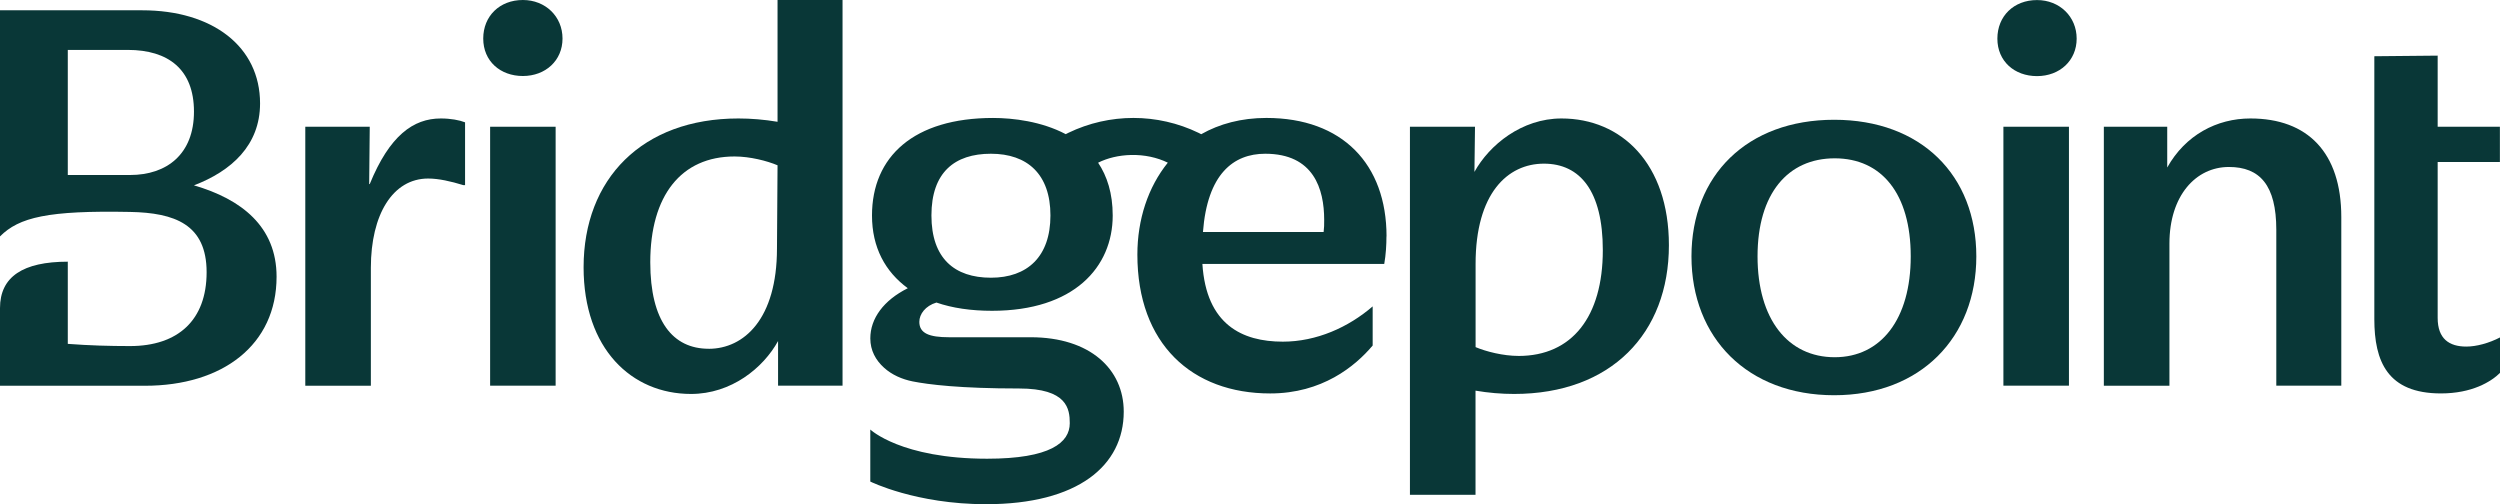
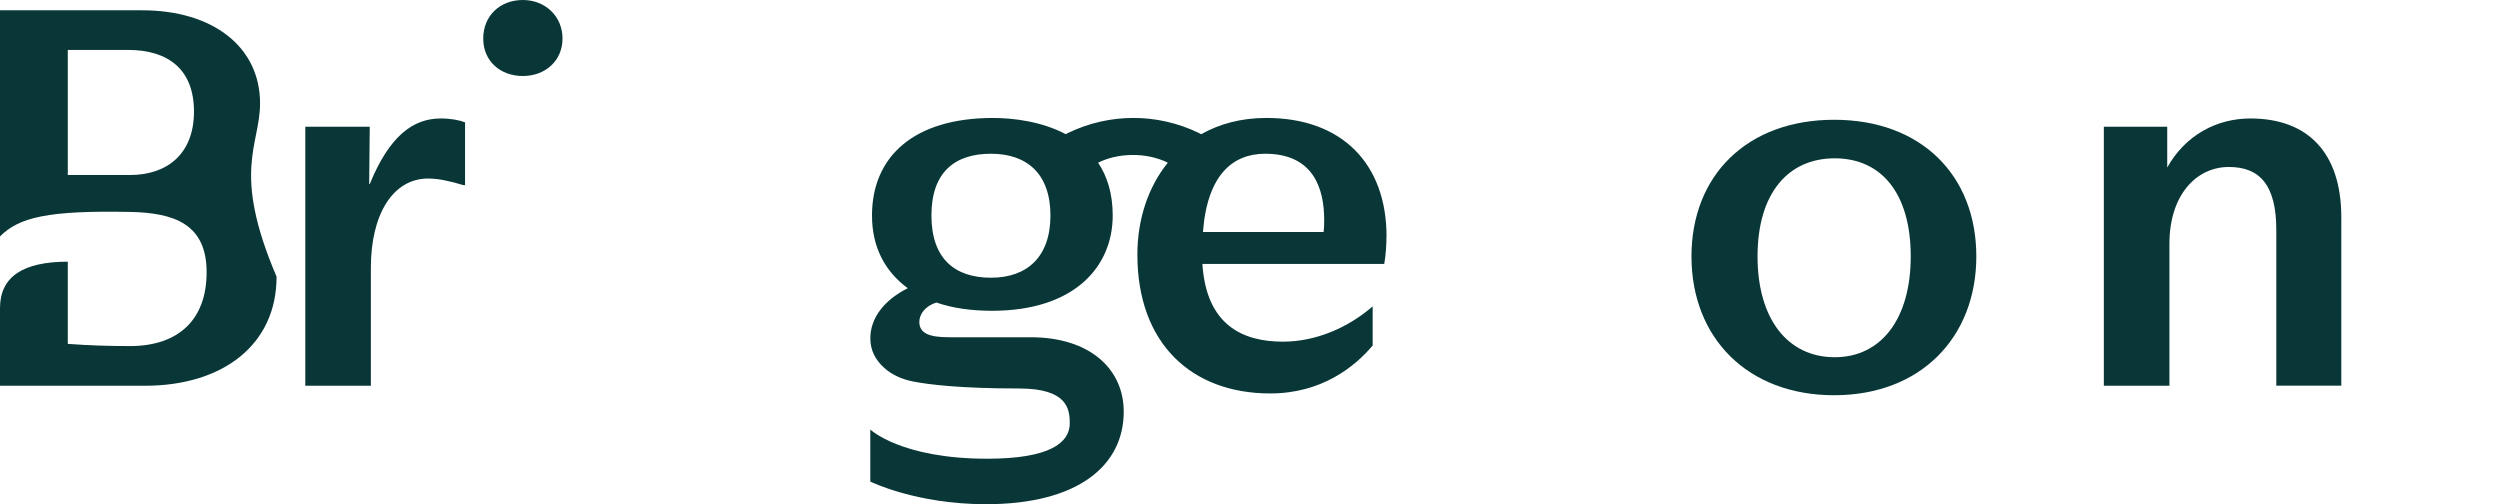
<svg xmlns="http://www.w3.org/2000/svg" width="119" height="24" viewBox="0 0 119 24" fill="none">
  <g clip-path="url(#clip0_18479_64875)">
    <path d="M14.532 6.033H17.6L17.573 8.761H17.6C18.544 6.453 19.671 5.639 20.983 5.639C21.455 5.639 21.874 5.719 22.137 5.823V8.813H22.057C21.455 8.628 20.877 8.498 20.38 8.498C18.701 8.498 17.653 10.202 17.653 12.747V18.36H14.532V6.033Z" fill="#093737" />
-     <path d="M26.448 6.033H23.33V18.358H26.448V6.033Z" fill="#093737" />
-     <path d="M27.779 12.721C27.779 8.525 30.559 5.639 35.149 5.639C35.752 5.639 36.382 5.692 37.011 5.797V0H40.105V18.358H37.036V16.234C36.328 17.519 34.807 18.752 32.893 18.752C30.062 18.752 27.779 16.603 27.779 12.721ZM33.733 16.603C35.411 16.603 36.984 15.186 36.984 11.828L37.011 7.868C36.512 7.657 35.699 7.448 34.966 7.448C32.422 7.448 30.953 9.31 30.953 12.483C30.953 15.29 32.028 16.601 33.733 16.601" fill="#093737" />
-     <path d="M67.116 6.033H70.21L70.183 8.183C70.891 6.898 72.439 5.639 74.326 5.639C77.186 5.639 79.44 7.79 79.44 11.672C79.44 15.868 76.687 18.752 72.071 18.752C71.468 18.752 70.838 18.699 70.235 18.595V23.552H67.113V6.033H67.116ZM72.283 16.943C74.826 16.943 76.294 15.081 76.294 11.908C76.294 9.102 75.219 7.79 73.49 7.79C71.76 7.79 70.238 9.206 70.238 12.563V16.523C70.735 16.733 71.549 16.942 72.283 16.942" fill="#093737" />
    <path d="M80.514 12.204C80.514 8.349 83.162 5.701 87.306 5.701C91.451 5.701 94.073 8.349 94.073 12.204C94.073 16.06 91.424 18.813 87.306 18.813C83.189 18.813 80.514 16.086 80.514 12.204ZM87.332 17.004C89.534 17.004 90.951 15.195 90.951 12.204C90.951 9.214 89.561 7.536 87.332 7.536C85.102 7.536 83.659 9.215 83.659 12.204C83.659 15.194 85.102 17.004 87.332 17.004Z" fill="#093737" />
-     <path d="M96.962 0.003C98.036 0.003 98.849 0.79 98.849 1.839C98.849 2.888 98.036 3.623 96.962 3.623C95.888 3.623 95.075 2.915 95.075 1.839C95.075 0.764 95.861 0.003 96.962 0.003ZM95.362 6.032H98.482V18.358H95.362V6.032Z" fill="#093737" />
    <path d="M100.144 6.033H103.16V7.973C104.025 6.427 105.521 5.639 107.119 5.639C109.847 5.639 111.446 7.265 111.446 10.334V18.358H108.352V10.937C108.352 8.813 107.566 7.948 106.096 7.948C104.522 7.948 103.265 9.311 103.265 11.594V18.36H100.143V6.033H100.144Z" fill="#093737" />
    <path d="M24.889 0C25.963 0 26.776 0.786 26.776 1.835C26.776 2.884 25.963 3.618 24.889 3.618C23.814 3.618 23.002 2.91 23.002 1.835C23.002 0.761 23.788 0 24.889 0Z" fill="#093737" />
    <path d="M65.999 11.253C65.999 7.818 63.901 5.614 60.28 5.614C59.086 5.614 58.045 5.896 57.178 6.388C57.135 6.365 57.093 6.343 57.05 6.323C55.093 5.378 52.81 5.378 50.853 6.323C50.813 6.342 50.771 6.365 50.729 6.386C49.577 5.777 48.218 5.615 47.269 5.615C43.499 5.615 41.507 7.453 41.507 10.257C41.507 11.778 42.136 12.932 43.211 13.719C42.057 14.296 41.427 15.161 41.427 16.107C41.427 16.683 41.683 17.144 42.08 17.503C42.458 17.846 42.941 18.054 43.443 18.155C44.198 18.305 45.701 18.492 48.509 18.492C50.8 18.492 50.921 19.463 50.921 20.145C50.921 21.062 50.004 21.835 46.986 21.835C42.885 21.835 41.426 20.445 41.426 20.445V22.922C41.426 22.922 43.591 24 46.934 24C51.314 24 53.49 22.163 53.49 19.594C53.49 17.575 51.891 16.053 49.058 16.053H45.176C44.232 16.053 43.76 15.869 43.76 15.319C43.76 14.951 44.049 14.559 44.573 14.401C45.333 14.664 46.225 14.794 47.221 14.794C51.114 14.794 52.965 12.722 52.965 10.257C52.965 9.203 52.697 8.382 52.27 7.745C52.71 7.522 53.259 7.391 53.834 7.377C54.468 7.363 55.072 7.491 55.588 7.743C54.648 8.907 54.139 10.446 54.139 12.119C54.139 16.368 56.736 18.728 60.461 18.728C62.926 18.728 64.501 17.443 65.339 16.446V14.584C64.185 15.58 62.664 16.263 61.064 16.263C59.123 16.263 57.419 15.45 57.234 12.564H65.89C65.969 12.119 65.995 11.646 65.995 11.253M47.168 13.219C45.438 13.219 44.336 12.302 44.336 10.255C44.336 8.209 45.436 7.318 47.168 7.318C48.9 7.318 50.001 8.289 50.001 10.255C50.001 12.222 48.899 13.219 47.168 13.219ZM63.005 11.042H57.261C57.47 8.289 58.704 7.318 60.225 7.318C62.534 7.318 63.031 8.997 63.031 10.465C63.031 10.701 63.031 10.832 63.005 11.042Z" fill="#093737" />
-     <path d="M113.018 15.186V2.677L116.033 2.648V6.032H118.995V7.71H116.033V15.133C116.033 16.129 116.583 16.497 117.396 16.497C117.868 16.497 118.471 16.34 119.022 16.051V17.73C118.576 18.177 117.659 18.727 116.19 18.727C113.647 18.727 113.018 17.206 113.018 15.186Z" fill="#093737" />
-     <path d="M0 18.362H6.898C10.595 18.362 13.165 16.421 13.165 13.17C13.165 10.783 11.488 9.479 9.232 8.823C11.015 8.141 12.379 6.915 12.379 4.922C12.379 2.22 10.123 0.49 6.766 0.49H0V11.253C0.91 10.342 2.28 10.012 6.189 10.088C8.314 10.128 9.835 10.677 9.835 12.958C9.835 15.239 8.472 16.473 6.189 16.473C5.219 16.473 4.249 16.446 3.227 16.368V12.456C1.092 12.456 0 13.173 0 14.667L0 18.362ZM6.189 8.33H3.227V2.376H6.086C8.001 2.376 9.233 3.294 9.233 5.313C9.233 7.333 7.948 8.33 6.191 8.33" fill="#093737" />
+     <path d="M0 18.362H6.898C10.595 18.362 13.165 16.421 13.165 13.17C11.015 8.141 12.379 6.915 12.379 4.922C12.379 2.22 10.123 0.49 6.766 0.49H0V11.253C0.91 10.342 2.28 10.012 6.189 10.088C8.314 10.128 9.835 10.677 9.835 12.958C9.835 15.239 8.472 16.473 6.189 16.473C5.219 16.473 4.249 16.446 3.227 16.368V12.456C1.092 12.456 0 13.173 0 14.667L0 18.362ZM6.189 8.33H3.227V2.376H6.086C8.001 2.376 9.233 3.294 9.233 5.313C9.233 7.333 7.948 8.33 6.191 8.33" fill="#093737" />
  </g>
  <defs>
    <clipPath id="clip0_18479_64875">
      <rect width="119" height="24" fill="white" />
    </clipPath>
  </defs>
</svg>